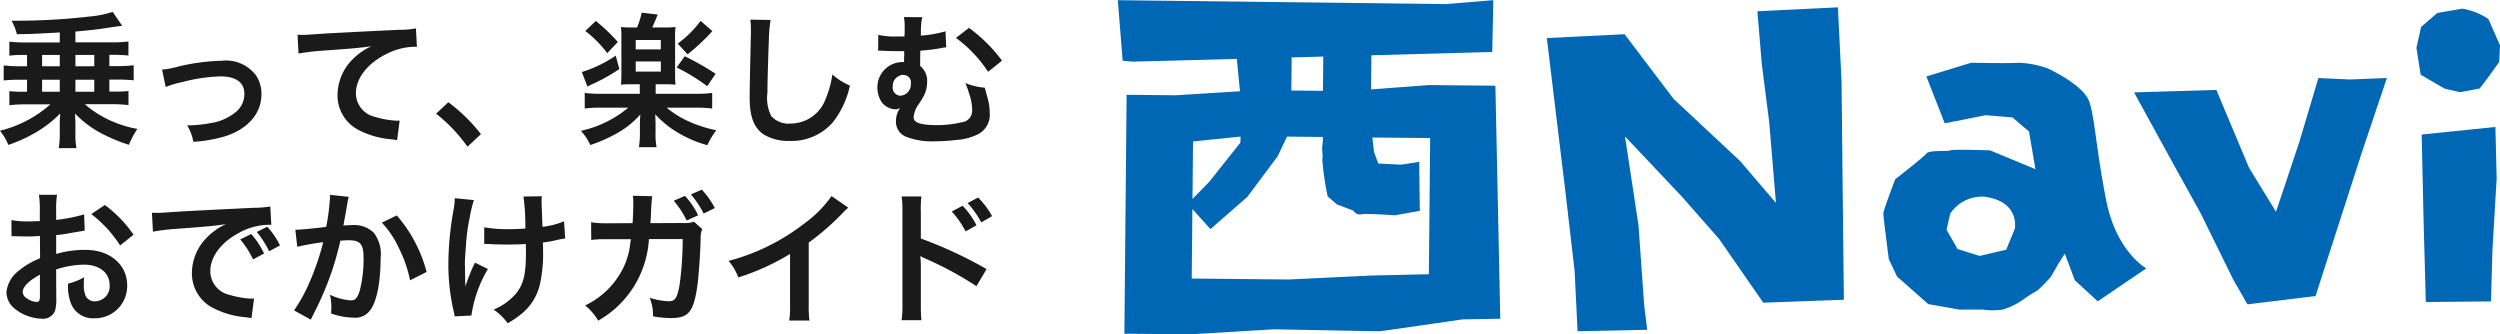
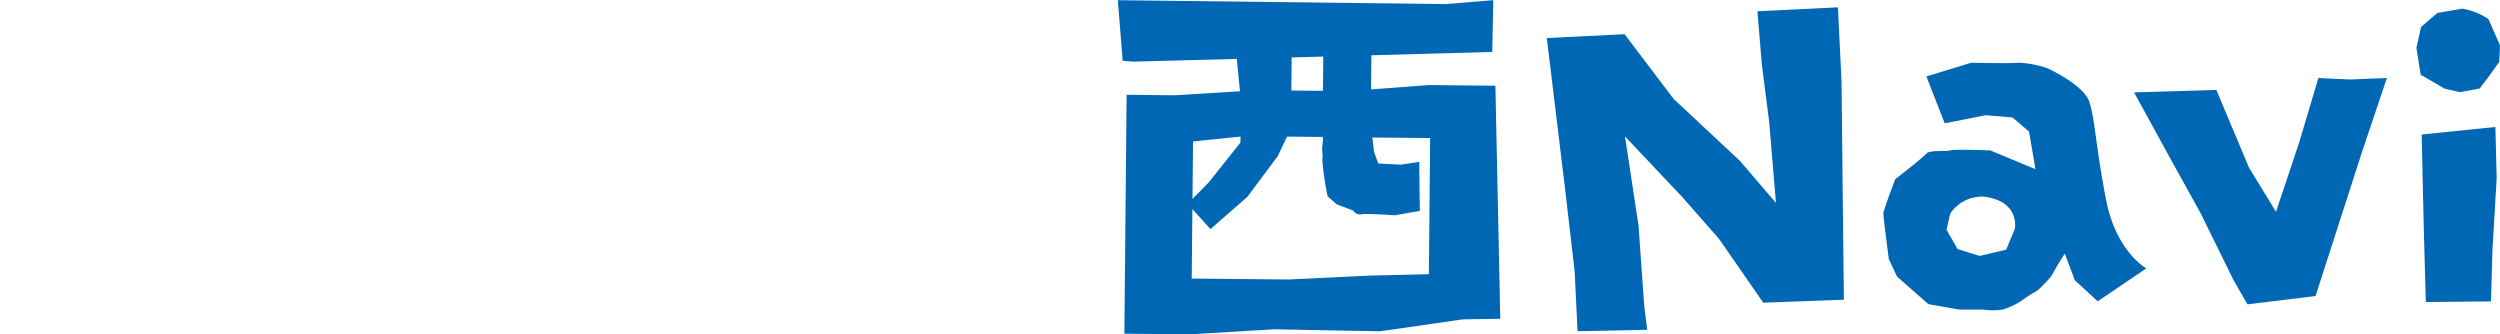
<svg xmlns="http://www.w3.org/2000/svg" id="bnr_logo" width="224.312" height="30" viewBox="0 0 224.312 30">
  <defs>
    <style>
      .cls-1 {
        fill: #0067b5;
      }

      .cls-1, .cls-2 {
        fill-rule: evenodd;
      }

      .cls-2 {
        fill: #1a1a1b;
      }
    </style>
  </defs>
  <path id="西Navi" class="cls-1" d="M394.933,600.548l-0.968,1.357-0.789,1.035-1.744.332-1.385-.312-2.164-1.256-0.382-2.409,0.417-1.878,1.457-1.252,2.24-.39a5.952,5.952,0,0,1,2.344.934L395,599.066Zm-16.484,21.015-6.107.745-1.271-2.213-2.972-6.04-2.4-4.326-3.532-6.44,7.385-.218,2.927,6.974L374.9,614l0.837-2.49,1.26-3.781L378.705,602l2.813,0.132L384.85,602l-2.263,6.732Zm-19.542.474-2.056-1.894-0.9-2.389-0.571.906-0.663,1.153a14.312,14.312,0,0,1-1.169,1.206c-0.329.247-.2,0.074-1.271,0.815a6.2,6.2,0,0,1-1.917.945,6.056,6.056,0,0,1-1.727,0h-2.138l-2.794-.494-2.8-2.472-0.741-1.565s-0.492-3.79-.492-4.078,1.068-3.088,1.068-3.088,2.549-1.978,2.8-2.308,1.891-.164,2.137-0.283,3.577,0,3.577,0l4.069,1.688L352.74,606.8l-1.483-1.263-2.388-.2-3.692.726-1.644-4.2,4.028-1.236s3.454,0.082,4.275,0a9.077,9.077,0,0,1,2.55.494s3.288,1.483,3.781,3.049,0.575,4.036,1.481,8.731,3.616,6.18,3.616,6.18Zm-10.194-9.391a3.428,3.428,0,0,0-3.043,1.524l-0.33,1.442,0.988,1.73,1.981,0.621,2.388-.56,0.77-1.873S351.974,613.071,348.713,612.646Zm-23.792,3.777-3.312-3.765-5.12-5.421,1.211,7.968,0.515,7.217,0.269,2.171-6.25.128-0.262-5.4-0.848-7.288-1.648-13.62,6.98-.341,4.4,5.807,5.949,5.556,3.229,3.769-0.6-7.213-0.665-5.2-0.4-4.779,7.226-.353,0.326,6.7,0.134,12.907,0.075,6.628-7.231.266Zm-30.479,8.3c-0.236,0-9.429-.177-9.429-0.177l-7.547.452-5.893-.056,0.2-21.436,4.4,0.042,5.771-.358-0.282-2.906-9.309.248-0.935-.078-0.433-5.437,29.392,0.351,4.3-.352-0.1,4.645-10.84.3-0.03,3.061,5.184-.388,5.971,0.057L305.3,623.6l-3.379.056S294.677,624.722,294.442,624.719Zm-16.71-17.03-0.049,5.16,1.484-1.515,2.815-3.54,0.016-.543Zm8.85-7.54-0.028,2.97,2.835,0.027,0.03-3.075Zm7.24,7.185,0.151,1.308,0.383,1.027,2.042,0.1,1.637-.249-0.005.472,0.052,3.923-2.252.4s-2.3-.169-2.932-0.1a0.683,0.683,0,0,1-.784-0.322l-1.487-.566-0.817-.717a24.691,24.691,0,0,1-.48-3.311c0.084-.472-0.07-0.789.013-1.259a5.349,5.349,0,0,0,.041-0.756l-3.216-.031-0.849,1.771-2.715,3.638-3.307,2.89-1.623-1.8-0.059,6.237,8.7,0.084,7.39-.354,5.187-.119,0.07-7.378,0.046-4.841ZM394.7,611.012l-0.382,6.5-0.128,4.531-5.847.057-0.184-6.689-0.188-8.339,6.616-.681Z" transform="translate(-170.688 -595)" />
-   <path id="乗って_楽しむ_おでかけガイド" data-name="乗って、楽しむ おでかけガイド" class="cls-2" d="M259.346,601.444a11.728,11.728,0,0,0-2.886-3.042l1.17-.9a13.814,13.814,0,0,1,2.964,2.938Zm-6.084-1.9c-0.013.9-.013,0.962-0.013,1.378a1.682,1.682,0,0,1,.624,1.443,2.586,2.586,0,0,1-.3,1.235,6.766,6.766,0,0,1-.442.728,2.313,2.313,0,0,0-.468,1.183c0,0.507.624,0.715,2.119,0.715a9.251,9.251,0,0,0,2.145-.247,1.05,1.05,0,0,0,.988-1.118,4.52,4.52,0,0,0-.286-1.5,6.453,6.453,0,0,0-.325-0.91,5.671,5.671,0,0,0,1.742.416c0.052,0.169.052,0.169,0.117,0.442,0.039,0.143.039,0.143,0.143,0.507a4.688,4.688,0,0,1,.182,1.3,1.95,1.95,0,0,1-1.014,1.911,5.126,5.126,0,0,1-2.015.533,15.4,15.4,0,0,1-1.872.117,6.3,6.3,0,0,1-2.652-.429,1.443,1.443,0,0,1-.858-1.4,2,2,0,0,1,.377-1.157h-0.026a0.688,0.688,0,0,1-.39.117,1.609,1.609,0,0,1-1.313-.754,2.471,2.471,0,0,1-.312-1.222,2.253,2.253,0,0,1,2.249-2.262h0.143c0-.091,0-0.3.013-0.585v-0.4h-0.845c-0.351,0-.624-0.013-1-0.026a2.644,2.644,0,0,0-.286-0.013,1.436,1.436,0,0,0-.208.013l0.013-1.43a7.006,7.006,0,0,0,1.794.143h0.559a1.5,1.5,0,0,1,.013-0.273v-0.481a4.958,4.958,0,0,0-.065-0.988l1.651,0.013a4.258,4.258,0,0,0-.117.9,3.22,3.22,0,0,0-.013.442,2.836,2.836,0,0,1-.013.312,10.56,10.56,0,0,0,2.223-.39l0.065,1.443a2.7,2.7,0,0,0-.39.052A16.435,16.435,0,0,1,253.262,599.546Zm-1.521,2.184a0.1,0.1,0,0,0-.052-0.013,1,1,0,0,0-.9,1.04,0.724,0.724,0,0,0,.7.832,1.011,1.011,0,0,0,.923-1.079A0.656,0.656,0,0,0,251.741,601.73ZM241.5,607.645a4.238,4.238,0,0,1-2.275-.572c-0.9-.6-1.274-1.6-1.274-3.341,0-.676.026-1.976,0.1-5.239,0.013-.39.013-0.663,0.013-0.845a6.465,6.465,0,0,0-.052-0.884l1.82,0.026a11.883,11.883,0,0,0-.156,1.755c-0.052,1.209-.13,3.848-0.13,4.771a3.613,3.613,0,0,0,.338,2.093,2.058,2.058,0,0,0,1.742.676,3.345,3.345,0,0,0,3.146-2.223,8.715,8.715,0,0,0,.6-2.184,5.614,5.614,0,0,0,1.573,1,8.008,8.008,0,0,1-1.547,3.315A4.92,4.92,0,0,1,241.5,607.645Zm3.8,4.95,1.5,1.04a5.355,5.355,0,0,0-.481.455,22.988,22.988,0,0,1-3.068,2.678v5.551a9.834,9.834,0,0,0,.065,1.443h-1.82a7.312,7.312,0,0,0,.078-1.4v-4.576a21.063,21.063,0,0,1-4.641,2.106,4.89,4.89,0,0,0-.871-1.482,18.986,18.986,0,0,0,6.825-3.38A10.4,10.4,0,0,0,245.293,612.6ZM231.682,607a8.776,8.776,0,0,1-2.2-1.742c0,0.156,0,.156.013,0.351,0,0.039.013,0.468,0.013,0.507v0.754a6.394,6.394,0,0,0,.091,1.339h-1.586a7.917,7.917,0,0,0,.091-1.339v-0.741c0-.247.013-0.494,0.039-0.858a8.045,8.045,0,0,1-1.989,1.625,13.868,13.868,0,0,1-2.5,1.118,4.941,4.941,0,0,0-.845-1.274,10.014,10.014,0,0,0,4.251-2.08H224.7a11.572,11.572,0,0,0-1.547.078v-1.4a11.438,11.438,0,0,0,1.547.078h3.393v-0.858h-0.689c-0.39,0-.728.013-1,0.039,0.026-.3.039-0.611,0.039-1.079v-3.042a8.5,8.5,0,0,0-.039-1.053,7.156,7.156,0,0,0,1.027.039h0.416a7.113,7.113,0,0,0,.416-1.326l1.443,0.169c-0.247.6-.416,0.988-0.494,1.157H230.3a7.043,7.043,0,0,0,1-.039,7.172,7.172,0,0,0-.039,1.053v3.042a9.952,9.952,0,0,0,.039,1.079c-0.286-.026-0.6-0.039-0.975-0.039h-0.806v0.858h3.51a10.637,10.637,0,0,0,1.56-.078v1.4a11.881,11.881,0,0,0-1.573-.078H230.5a8.562,8.562,0,0,0,1.872,1.183,11.62,11.62,0,0,0,2.587.845,7.176,7.176,0,0,0-.806,1.339A10.38,10.38,0,0,1,231.682,607Zm-1.7-8.411H227.73v0.845h2.249v-0.845Zm0,2.834v-0.91H227.73v0.91h2.249Zm1.417-.364,0.728-1.014a25.151,25.151,0,0,1,2.769,1.573l-0.754,1.118A16.527,16.527,0,0,0,231.4,601.054Zm0.1-2.145a9.862,9.862,0,0,0,2.054-2.041l1.053,0.923a19.509,19.509,0,0,1-2.223,2.08Zm-8.1,3.861-0.507-1.313a11.263,11.263,0,0,0,3.042-1.469l0.325,1.2a16.492,16.492,0,0,1-2.327,1.313C223.687,602.614,223.674,602.627,223.4,602.77Zm-0.2-4.992,0.949-.9a15.451,15.451,0,0,1,1.976,1.885l-0.949,1A10.607,10.607,0,0,0,223.206,597.778Zm-3.8,18.977c0.013,0.273.013,0.39,0.013,0.624a12.9,12.9,0,0,1-.273,3.107,4.872,4.872,0,0,1-1.482,2.522,8.455,8.455,0,0,1-1.417.988,5.121,5.121,0,0,0-1.261-1.222,5.356,5.356,0,0,0,1.989-1.417c0.676-.819.91-1.729,0.91-3.653,0-.273,0-0.39-0.013-0.819-0.442.039-1.118,0.052-1.768,0.052-0.364,0-.845-0.013-1.183-0.026-0.377-.026-0.429-0.026-0.585-0.026h-0.195v-1.5a11.582,11.582,0,0,0,2.314.169c0.494,0,.7-0.013,1.378-0.052a20.074,20.074,0,0,0-.169-2.873l1.651-.026a2.834,2.834,0,0,0-.026.442c0,0.13,0,.247.026,0.832,0,0.143.026,0.637,0.052,1.469a7.152,7.152,0,0,0,1.937-.494L221.4,616.4a6.334,6.334,0,0,0-.728.13A9.183,9.183,0,0,1,219.41,616.755ZM209.816,605.2l1.1-1.027a15.2,15.2,0,0,1,2.925,2.86l-1.209,1.131A13.992,13.992,0,0,0,209.816,605.2Zm-3.367,12a8.414,8.414,0,0,0-1.5-2.223l1.339-.65a12.619,12.619,0,0,1,2.678,5.07l-1.482.754A11.685,11.685,0,0,0,206.449,617.2Zm-1.2-17.3c-1.651.858-2.626,2.158-2.626,3.471a2.183,2.183,0,0,0,1.729,2.119,7.889,7.889,0,0,0,1.937.338c0.013,0,.13,0,0.26-0.013l-0.234,1.768a2.761,2.761,0,0,0-.442-0.078,7.821,7.821,0,0,1-3.042-.858,3.478,3.478,0,0,1-1.859-3.133,4.583,4.583,0,0,1,1.235-3.068,5.73,5.73,0,0,1,1.807-1.3c-1.053.156-1.56,0.195-4.381,0.4a18.871,18.871,0,0,0-2.158.26l-0.091-1.69c0.286,0.013.429,0.013,0.494,0.013,0.234,0,.234,0,2.145-0.13,0.728-.039,2.886-0.156,6.487-0.325a7.34,7.34,0,0,0,1.495-.13l0.091,1.664a2.013,2.013,0,0,0-.273-0.013A5.814,5.814,0,0,0,205.253,599.9Zm-8.06,15.714c0.481,0,2.054-.156,2.769-0.26a20.005,20.005,0,0,0,.338-2.626v-0.247l1.69,0.182a3.024,3.024,0,0,0-.1.4c-0.026.169-.039,0.234-0.078,0.442-0.039.273-.039,0.273-0.221,1.248-0.052.286-.052,0.312-0.091,0.481,0.377-.026.559-0.039,0.806-0.039a2.518,2.518,0,0,1,1.924.689,3.153,3.153,0,0,1,.611,2.3c0,2.236-.377,4.017-1,4.732a1.646,1.646,0,0,1-1.443.585,6.307,6.307,0,0,1-2-.377c0.013-.26.026-0.442,0.026-0.572a4.883,4.883,0,0,0-.13-1.105,5.378,5.378,0,0,0,1.9.507c0.377,0,.585-0.247.78-0.884a11.551,11.551,0,0,0,.338-2.964c0-1.2-.3-1.547-1.326-1.547-0.26,0-.455.013-0.754,0.039a27.5,27.5,0,0,1-.793,2.821,27.881,27.881,0,0,1-1.56,3.653l-0.195.39c-0.039.078-.039,0.091-0.1,0.221l-1.508-.832a14.2,14.2,0,0,0,1.352-2.444,22.054,22.054,0,0,0,1.261-3.679,23.306,23.306,0,0,0-2.327.416Zm-3.471.2,0.949-.468a6.813,6.813,0,0,1,1.144,1.677l-0.975.52A8.617,8.617,0,0,0,193.722,615.806Zm-1.482.676,0.988-.494a6.971,6.971,0,0,1,1.157,1.755l-0.988.52A8.27,8.27,0,0,0,192.24,616.482Zm-0.052-.624c-1.651.858-2.626,2.158-2.626,3.471a2.183,2.183,0,0,0,1.729,2.119,7.889,7.889,0,0,0,1.937.338c0.013,0,.13,0,0.26-0.013l-0.234,1.768c-0.156-.039-0.221-0.039-0.442-0.078a7.821,7.821,0,0,1-3.042-.858,3.478,3.478,0,0,1-1.859-3.133,4.527,4.527,0,0,1,1.235-3.055,5.749,5.749,0,0,1,1.807-1.313c-1.053.156-1.56,0.208-4.381,0.416a18.871,18.871,0,0,0-2.158.26l-0.091-1.7c0.286,0.013.429,0.013,0.494,0.013,0.234,0,.234,0,2.145-0.13,0.728-.039,2.886-0.156,6.487-0.325a9.577,9.577,0,0,0,1.495-.117l0.091,1.651a2.013,2.013,0,0,0-.273-0.013A5.814,5.814,0,0,0,192.188,615.858Zm-4.147-8.135a4.11,4.11,0,0,0-.559-1.482h0.195a11.456,11.456,0,0,0,1.846-.195,4.585,4.585,0,0,0,2.171-.884,2.088,2.088,0,0,0,.923-1.755c0-1.014-.754-1.56-2.132-1.56a14.568,14.568,0,0,0-3.419.507,8.211,8.211,0,0,0-1.508.442l-0.325-1.56a6.93,6.93,0,0,0,1.352-.247,18.367,18.367,0,0,1,4.017-.546,3.349,3.349,0,0,1,3.068,1.326,2.948,2.948,0,0,1,.481,1.677c0,1.729-1.222,3.133-3.289,3.783A12.78,12.78,0,0,1,188.041,607.723Zm-5.031-1.157a8.658,8.658,0,0,0-.754,1.417,15.21,15.21,0,0,1-2.665-1.131,9.36,9.36,0,0,1-2.171-1.677c0.013,0.221.026,0.494,0.039,0.832v0.91a6.74,6.74,0,0,0,.091,1.365h-1.586a8.249,8.249,0,0,0,.091-1.365v-0.923q0-.176.039-0.819a10.47,10.47,0,0,1-2.405,1.82,12.887,12.887,0,0,1-2.249,1,5,5,0,0,0-.754-1.274,10.557,10.557,0,0,0,4.524-2.366h-2.262a11.779,11.779,0,0,0-1.417.078v-1.261a12.18,12.18,0,0,0,1.274.052h0.312v-1.079h-0.676a12.949,12.949,0,0,0-1.417.065v-1.352a11.18,11.18,0,0,0,1.417.078h0.676v-1.014h-0.312a9.338,9.338,0,0,0-1.274.065v-1.261a11.326,11.326,0,0,0,1.417.078h3.107v-0.9c-2.587.143-2.587,0.143-3.848,0.156a4.7,4.7,0,0,0-.481-1.209h0.416a56.83,56.83,0,0,0,6.578-.377,9.081,9.081,0,0,0,2.08-.416l0.858,1.248c-0.052,0-.715.091-2,0.286-0.611.078-1.352,0.156-2.2,0.234V598.8h3.328a11.254,11.254,0,0,0,1.43-.078v1.261a12.687,12.687,0,0,0-1.287-.065H180.5v1.014h0.754a11.111,11.111,0,0,0,1.43-.078v1.352a13.581,13.581,0,0,0-1.43-.065H180.5v1.079h0.429a12.446,12.446,0,0,0,1.287-.052v1.261a11.18,11.18,0,0,0-1.417-.078h-2.5a9.4,9.4,0,0,0,2.08,1.365A10.214,10.214,0,0,0,183.01,606.566Zm-6.955-6.643h-1.586v1.014h1.586v-1.014Zm0,2.223h-1.586v1.079h1.586v-1.079Zm3.094-2.223h-1.69v1.014h1.69v-1.014Zm0,3.3v-1.079h-1.69v1.079h1.69Zm-0.273,10.982,1.222-.819a11.026,11.026,0,0,1,2.574,2.665l-1.2.962A11.1,11.1,0,0,0,178.876,614.207Zm-4.589,3.965-0.013-2c-0.1,0-.1,0-0.533.026-0.2.013-.377,0.013-0.7,0.013-0.195,0-.559-0.013-0.715-0.013s-0.286-.013-0.325-0.013a2.437,2.437,0,0,0-.273.013l-0.013-1.456a7.973,7.973,0,0,0,1.573.117c0.13,0,.273,0,0.455-0.013,0.312-.013.377-0.013,0.52-0.013v-0.858a8.907,8.907,0,0,0-.078-1.5h1.625a7.981,7.981,0,0,0-.078,1.417v0.832a14.5,14.5,0,0,0,2.509-.494l0.052,1.456c-0.234.039-.481,0.078-1.378,0.234-0.429.078-.689,0.117-1.183,0.169v1.69a9.015,9.015,0,0,1,2.652-.364c2.171,0,3.718,1.326,3.718,3.172a2.888,2.888,0,0,1-2.951,2.964,2.1,2.1,0,0,1-2.132-1.443,4.343,4.343,0,0,1-.221-1.664,5.484,5.484,0,0,0,1.443-.572,4.508,4.508,0,0,0-.026.572,2.5,2.5,0,0,0,.182,1.144,0.9,0.9,0,0,0,.819.442,1.336,1.336,0,0,0,1.313-1.443c0-1.118-.91-1.846-2.3-1.846a8.321,8.321,0,0,0-2.5.429l0.013,2.561a3.871,3.871,0,0,1-.1,1.105,1.142,1.142,0,0,1-1.2.754,4.049,4.049,0,0,1-2.457-.923,1.909,1.909,0,0,1-.715-1.469,2.775,2.775,0,0,1,1.118-1.924A6.955,6.955,0,0,1,174.287,618.172Zm-1.131,3.627a1.563,1.563,0,0,0,.832.286c0.221,0,.286-0.117.286-0.546v-1.9c-0.975.52-1.547,1.092-1.547,1.56A0.717,0.717,0,0,0,173.156,621.8Zm38.337-9.022,1.716,0.169a12.559,12.559,0,0,0-.377,1.586,17.512,17.512,0,0,0-.338,2.561c-0.065.858-.091,1.235-0.091,1.482,0,0.039,0,.195.013,0.4,0,0.143,0,.364.013,1v0.234c0.013,0.208.026,0.286,0.026,0.494a13.414,13.414,0,0,1,.858-2.145l1.157,0.572a11.309,11.309,0,0,0-1.482,4.173l-1.508.078a2.119,2.119,0,0,0-.091-0.494,18.706,18.706,0,0,1-.468-4.225,27.941,27.941,0,0,1,.481-4.927A5.721,5.721,0,0,0,211.493,612.777Zm15.743,4.082c0.026-.182.052-0.325,0.065-0.4h-2.158a9.232,9.232,0,0,0-1.4.065l-0.013-1.586a8.854,8.854,0,0,0,1.443.091l2.275-.013c0.039-.481.065-1.248,0.065-1.625v-0.325a2.656,2.656,0,0,0-.039-0.507l1.742,0.039a3.63,3.63,0,0,0-.052.416c0,0.065-.013.156-0.013,0.234-0.026.273-.026,0.273-0.052,0.949-0.013.3-.013,0.4-0.052,0.819l2.886-.013a2.623,2.623,0,0,0,1.027-.117l0.741,0.663a2,2,0,0,0-.143.858c-0.039,1.469-.182,3.484-0.312,4.342-0.338,2.249-.793,2.782-2.353,2.782a8.787,8.787,0,0,1-1.612-.156,4.009,4.009,0,0,0-.3-1.664,6.325,6.325,0,0,0,1.716.312c0.559,0,.754-0.286.962-1.417a29.33,29.33,0,0,0,.286-4.16h-3.029a8.99,8.99,0,0,1-4.55,7.319,5.06,5.06,0,0,0-1.17-1.365,7.344,7.344,0,0,0,3.38-3.289A6.686,6.686,0,0,0,227.236,616.859Zm3.9-3.848,1.014-.442a7.057,7.057,0,0,1,1.183,1.742l-1.027.468A8.027,8.027,0,0,0,231.136,613.011Zm2.522-1a7.15,7.15,0,0,1,1.17,1.651l-1,.494a8.566,8.566,0,0,0-1.144-1.716Zm17.927,0.611h1.781a8.715,8.715,0,0,0-.052,1.365V616.4a38.193,38.193,0,0,1,5.9,2.743l-0.91,1.534a30.757,30.757,0,0,0-4.6-2.483,4.2,4.2,0,0,1-.442-0.221,6.721,6.721,0,0,1,.052.884v3.432a14.292,14.292,0,0,0,.052,1.443h-1.781a8.758,8.758,0,0,0,.078-1.456v-8.333A8.356,8.356,0,0,0,251.585,612.621Zm4.5,1.352,0.975-.52a7.042,7.042,0,0,1,1.248,1.755l-0.975.546A8.622,8.622,0,0,0,256.083,613.973Zm3.614,0.416-0.962.559a8.568,8.568,0,0,0-1.222-1.729l0.936-.507A7.413,7.413,0,0,1,259.7,614.389Z" transform="translate(-170.688 -595)" />
</svg>